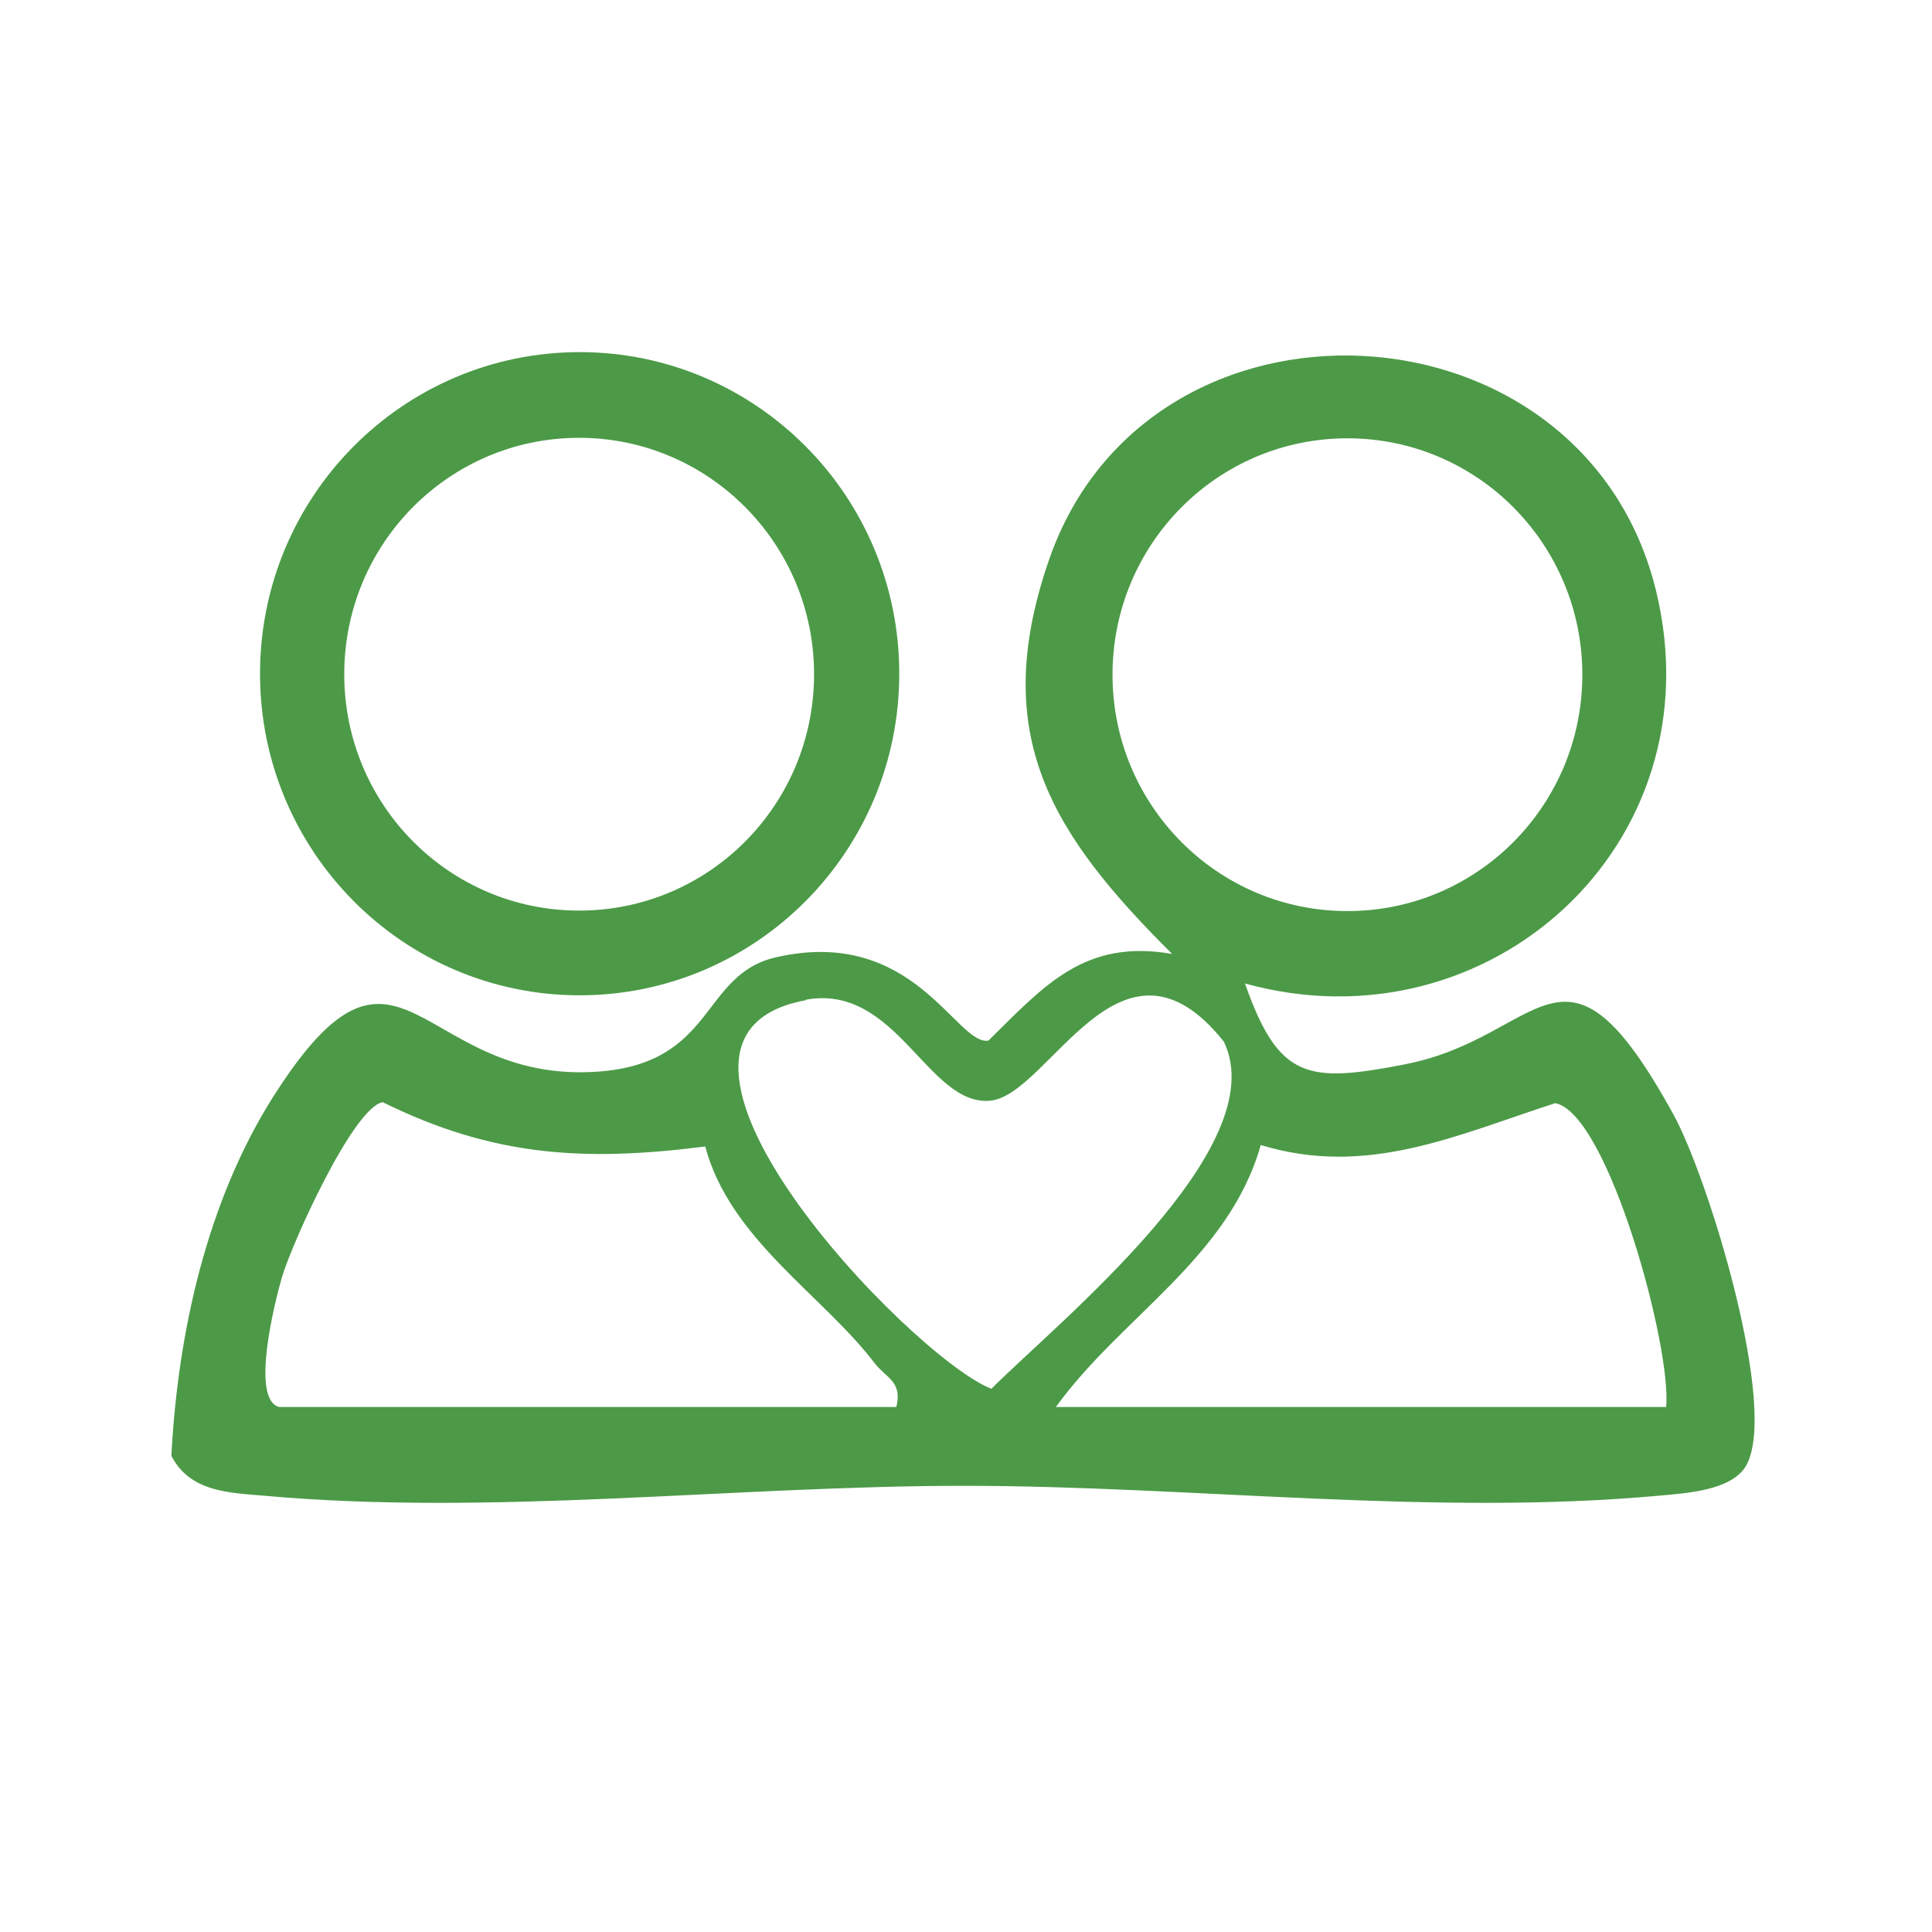
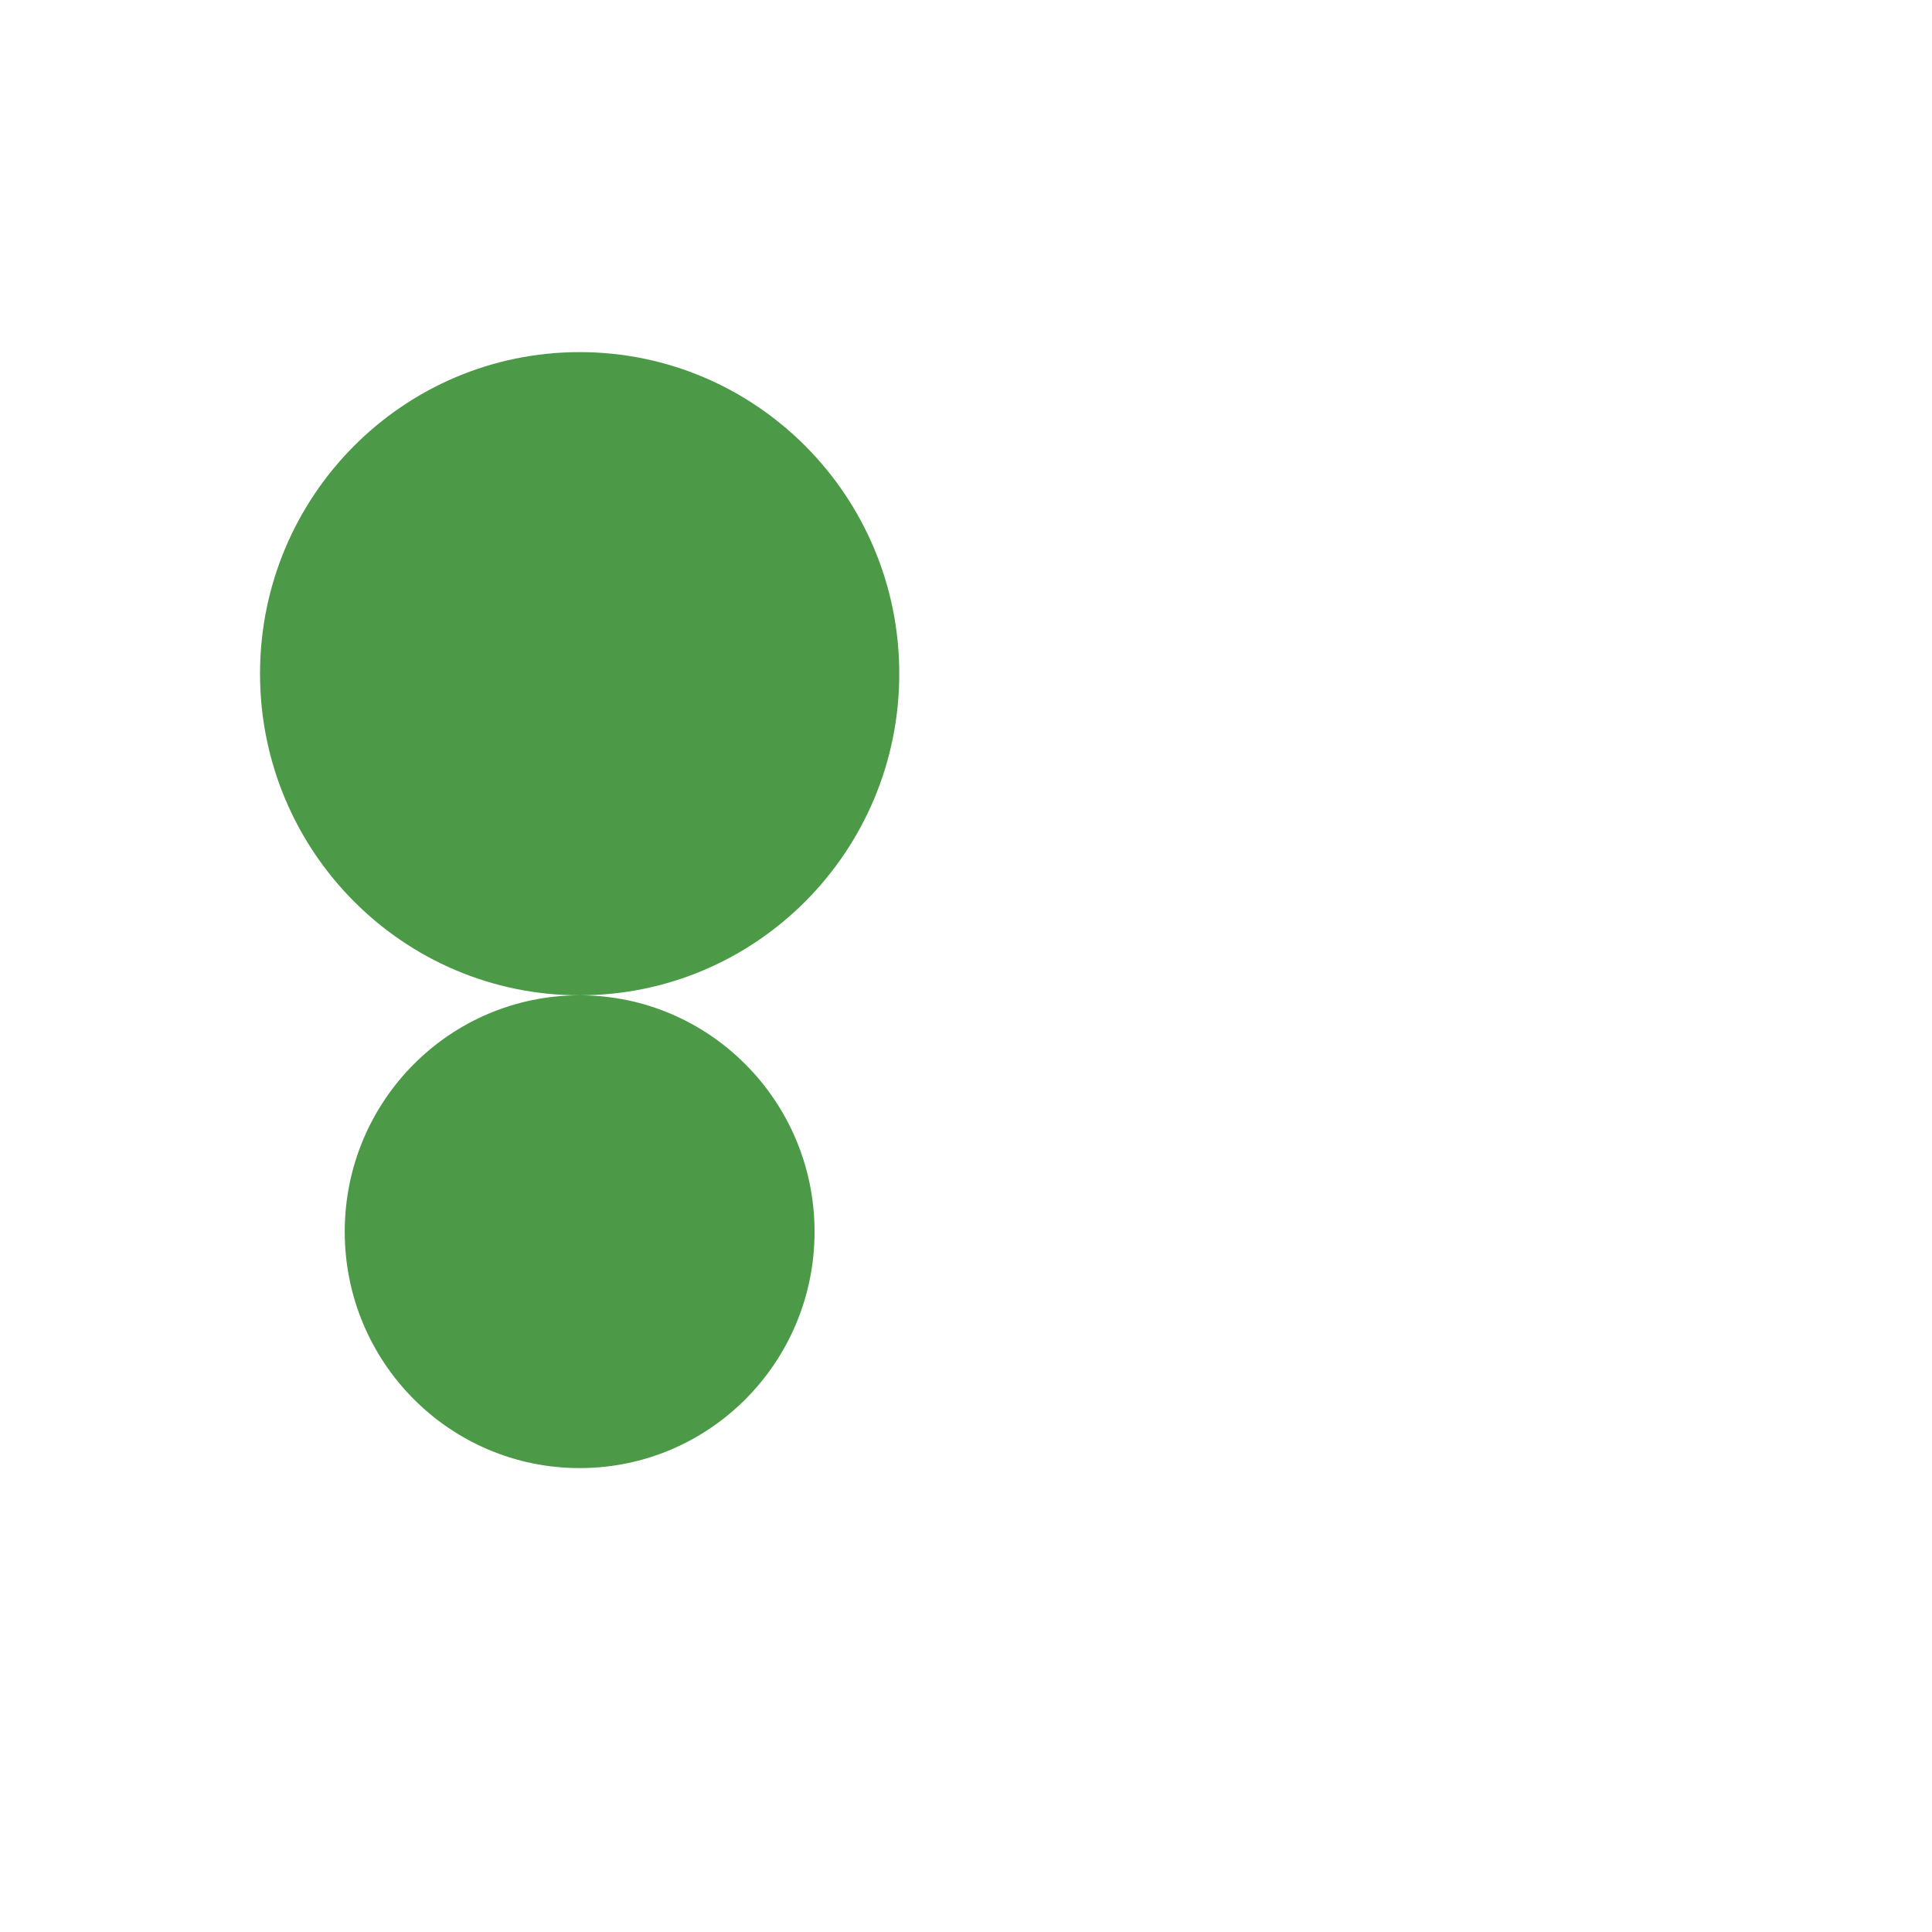
<svg xmlns="http://www.w3.org/2000/svg" id="_圖層_8" data-name="圖層_8" version="1.1" viewBox="0 0 392.3 392.3">
  <defs>
    <style>
      .st0 {
        fill: #4c9a47;
      }
    </style>
  </defs>
-   <path class="st0" d="M285.4,216.1c-19.7,3.8-25.7,3.3-32.6-16.4,49.5,13.7,95.9-28.2,83.5-79.6-14.6-60.5-103.1-64.9-123.3-6.4-12.3,35.6.5,55.6,25,80-17.8-3.1-25.9,6.4-37.3,17.6-6.5,1.1-15.1-23.4-43.2-16.9-15.2,3.5-12.2,21.5-36.1,23.2-36.6,2.6-40.1-35.4-65.8,4.9-13.5,21.2-19.5,48-20.8,73.1,3.7,7.3,11.6,7.5,18.7,8.1,46.4,4.2,95.7-2,142.2-2,46.2,0,95.2,6.2,141.2,2,5.4-.5,14.6-1,17.6-6,6.8-11.5-7.6-58.5-14.7-71.4-22.5-40.9-26.3-15.6-54.5-10.2ZM225.9,137c0-26.5,21.3-48,47.7-48s47.7,21.5,47.7,48-21.3,48-47.7,48-47.7-21.5-47.7-48ZM182,285.7H56.7c-5.9-1.5-.9-21.3.5-26.2,2-6.9,14.5-34.6,20.5-35.7,22.5,11.1,41.1,12.1,65.5,9,5,18.8,23.8,30.1,34.4,44,2.3,3,5.7,3.7,4.4,8.9ZM163.6,203c18.5-3.4,24.8,21.7,37.5,20.5,12-1.2,26.5-38.2,47.4-12,10.4,21.5-33.5,56.8-47.2,70.5-16.5-6.5-78.5-71.4-37.7-78.9ZM338.3,285.7h-123.9c13.2-18.3,35.1-30.2,41.6-53.2,21.6,6.6,39.7-2,59.8-8.5,10.8,2.1,23.8,50.1,22.5,61.8Z" />
-   <path class="st0" d="M117.7,202.1c35.8,0,64.9-29.2,64.9-65.3s-29.1-65.3-64.9-65.3-64.9,29.2-64.9,65.3,29.1,65.3,64.9,65.3ZM117.6,88.9c26.3,0,47.7,21.5,47.7,48s-21.3,48-47.7,48-47.7-21.5-47.7-48,21.3-48,47.7-48Z" />
+   <path class="st0" d="M117.7,202.1c35.8,0,64.9-29.2,64.9-65.3s-29.1-65.3-64.9-65.3-64.9,29.2-64.9,65.3,29.1,65.3,64.9,65.3Zc26.3,0,47.7,21.5,47.7,48s-21.3,48-47.7,48-47.7-21.5-47.7-48,21.3-48,47.7-48Z" />
</svg>